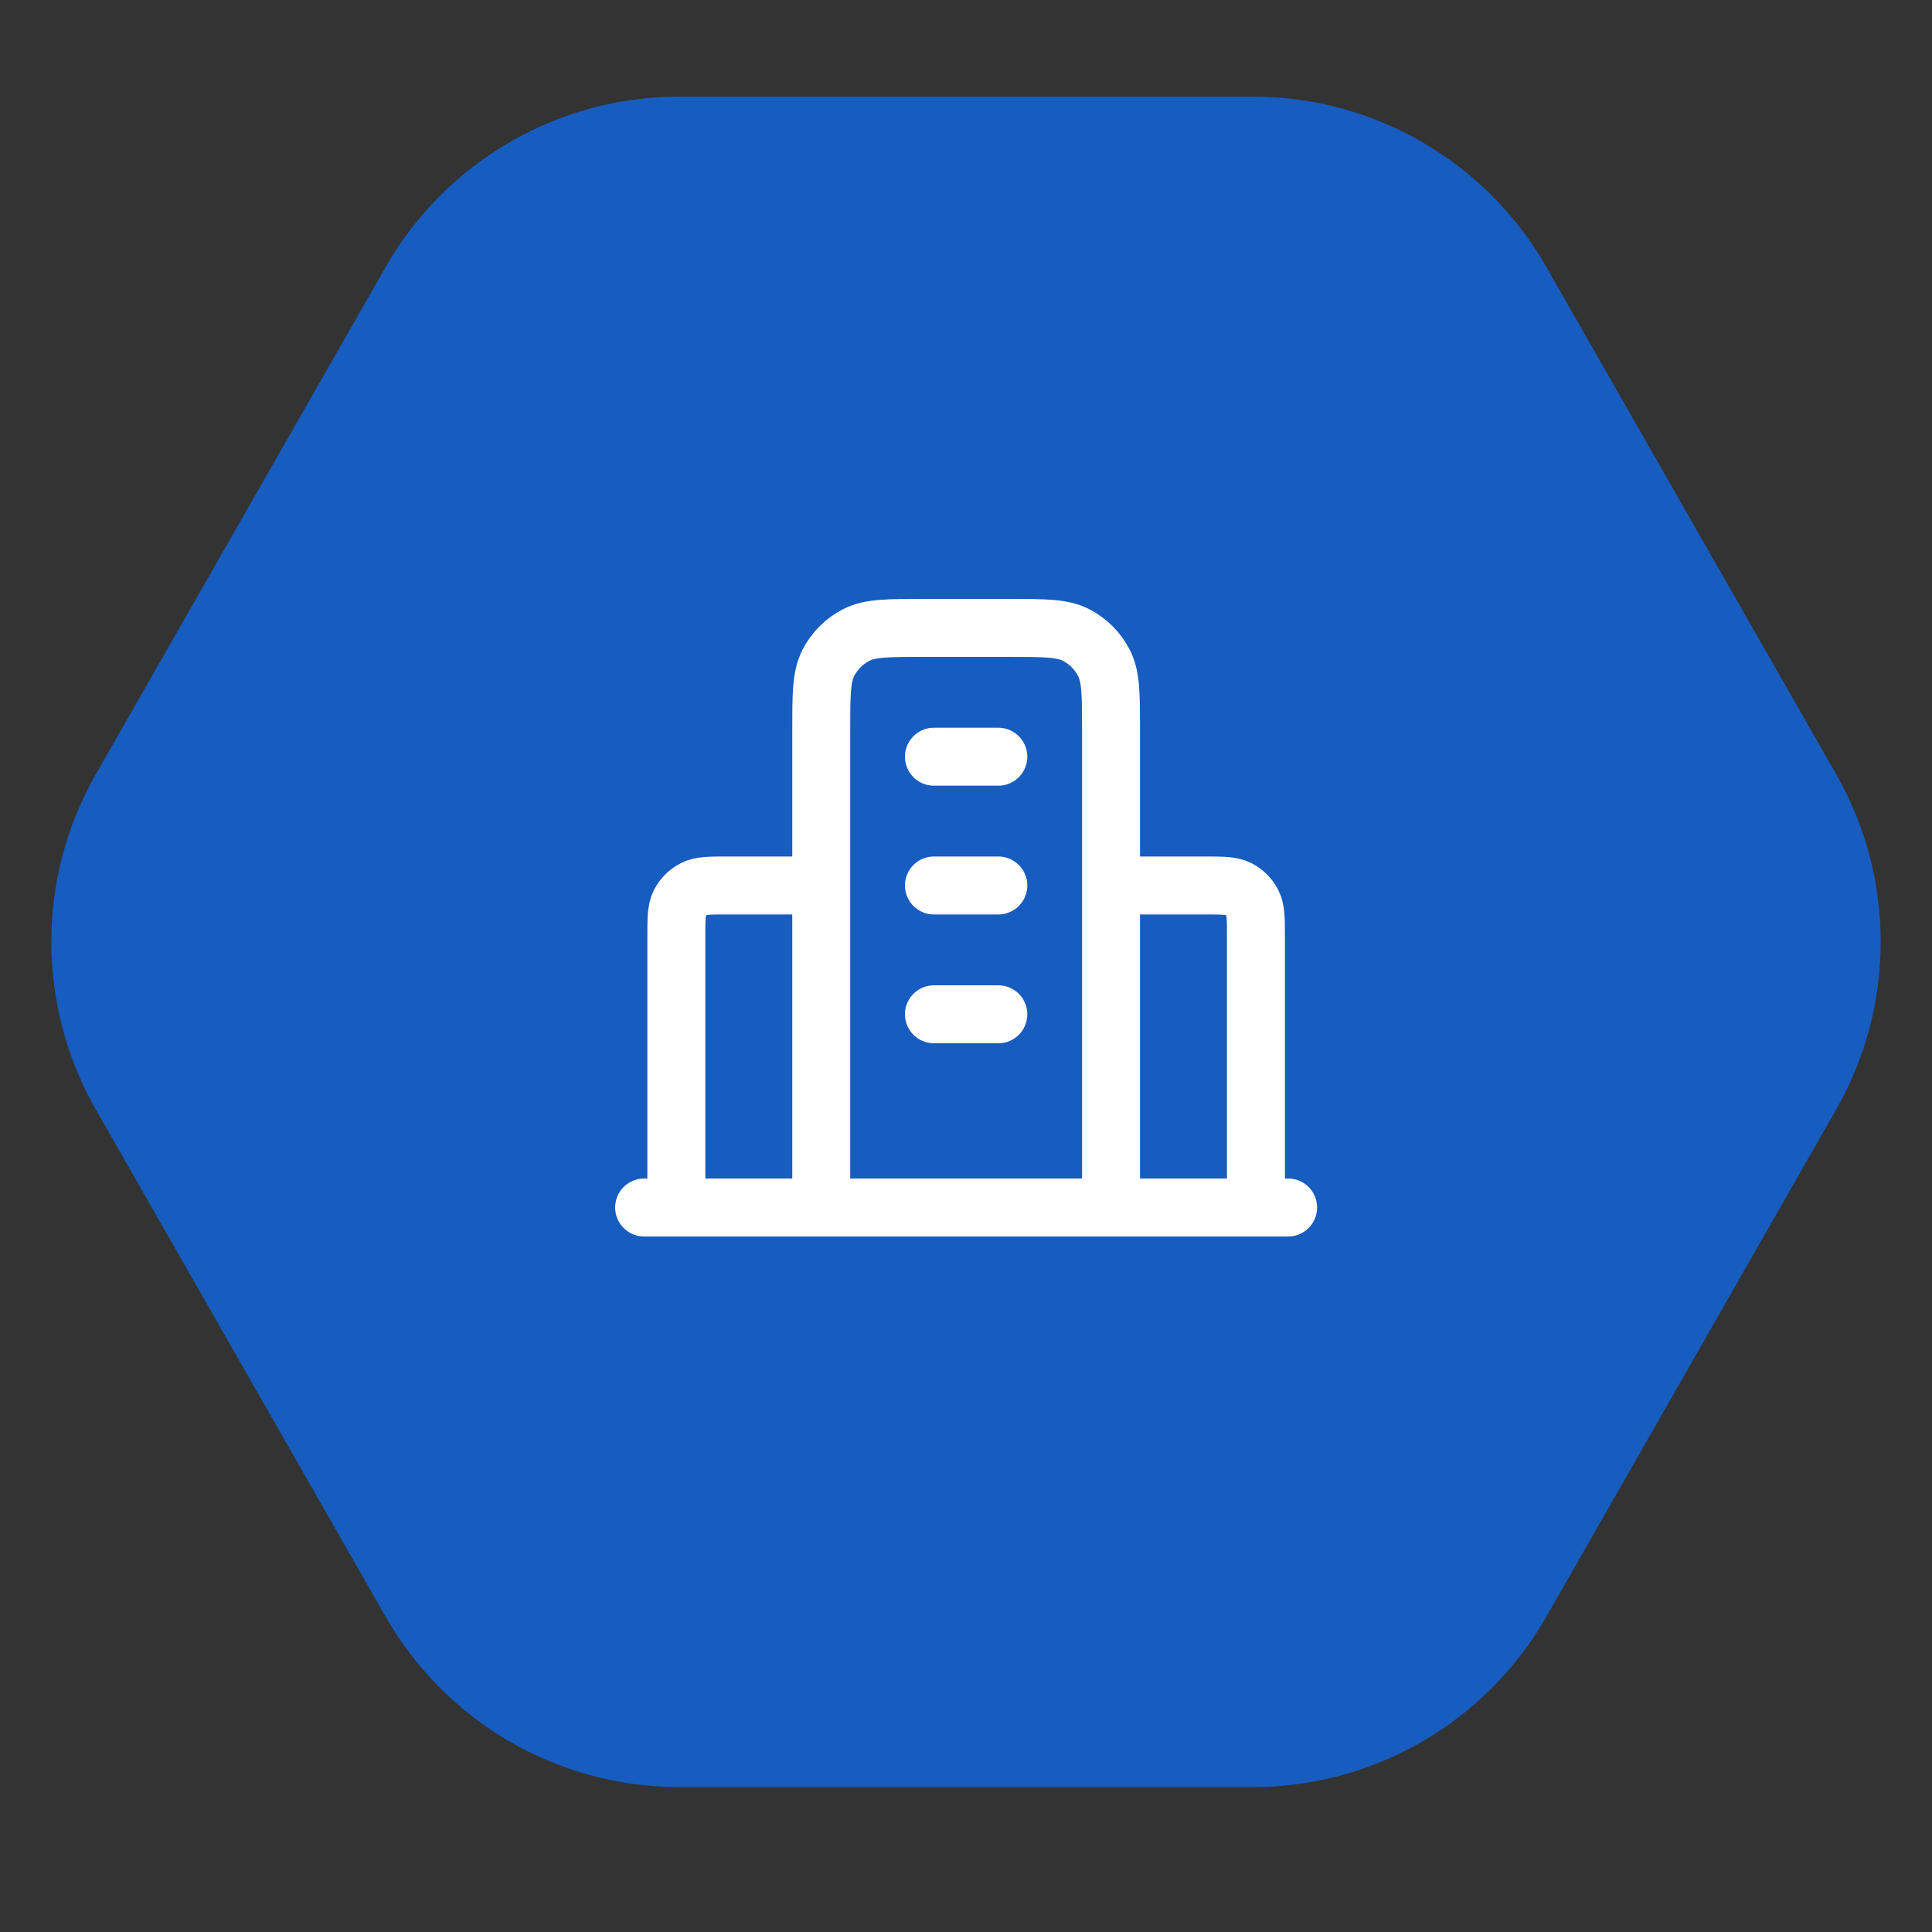
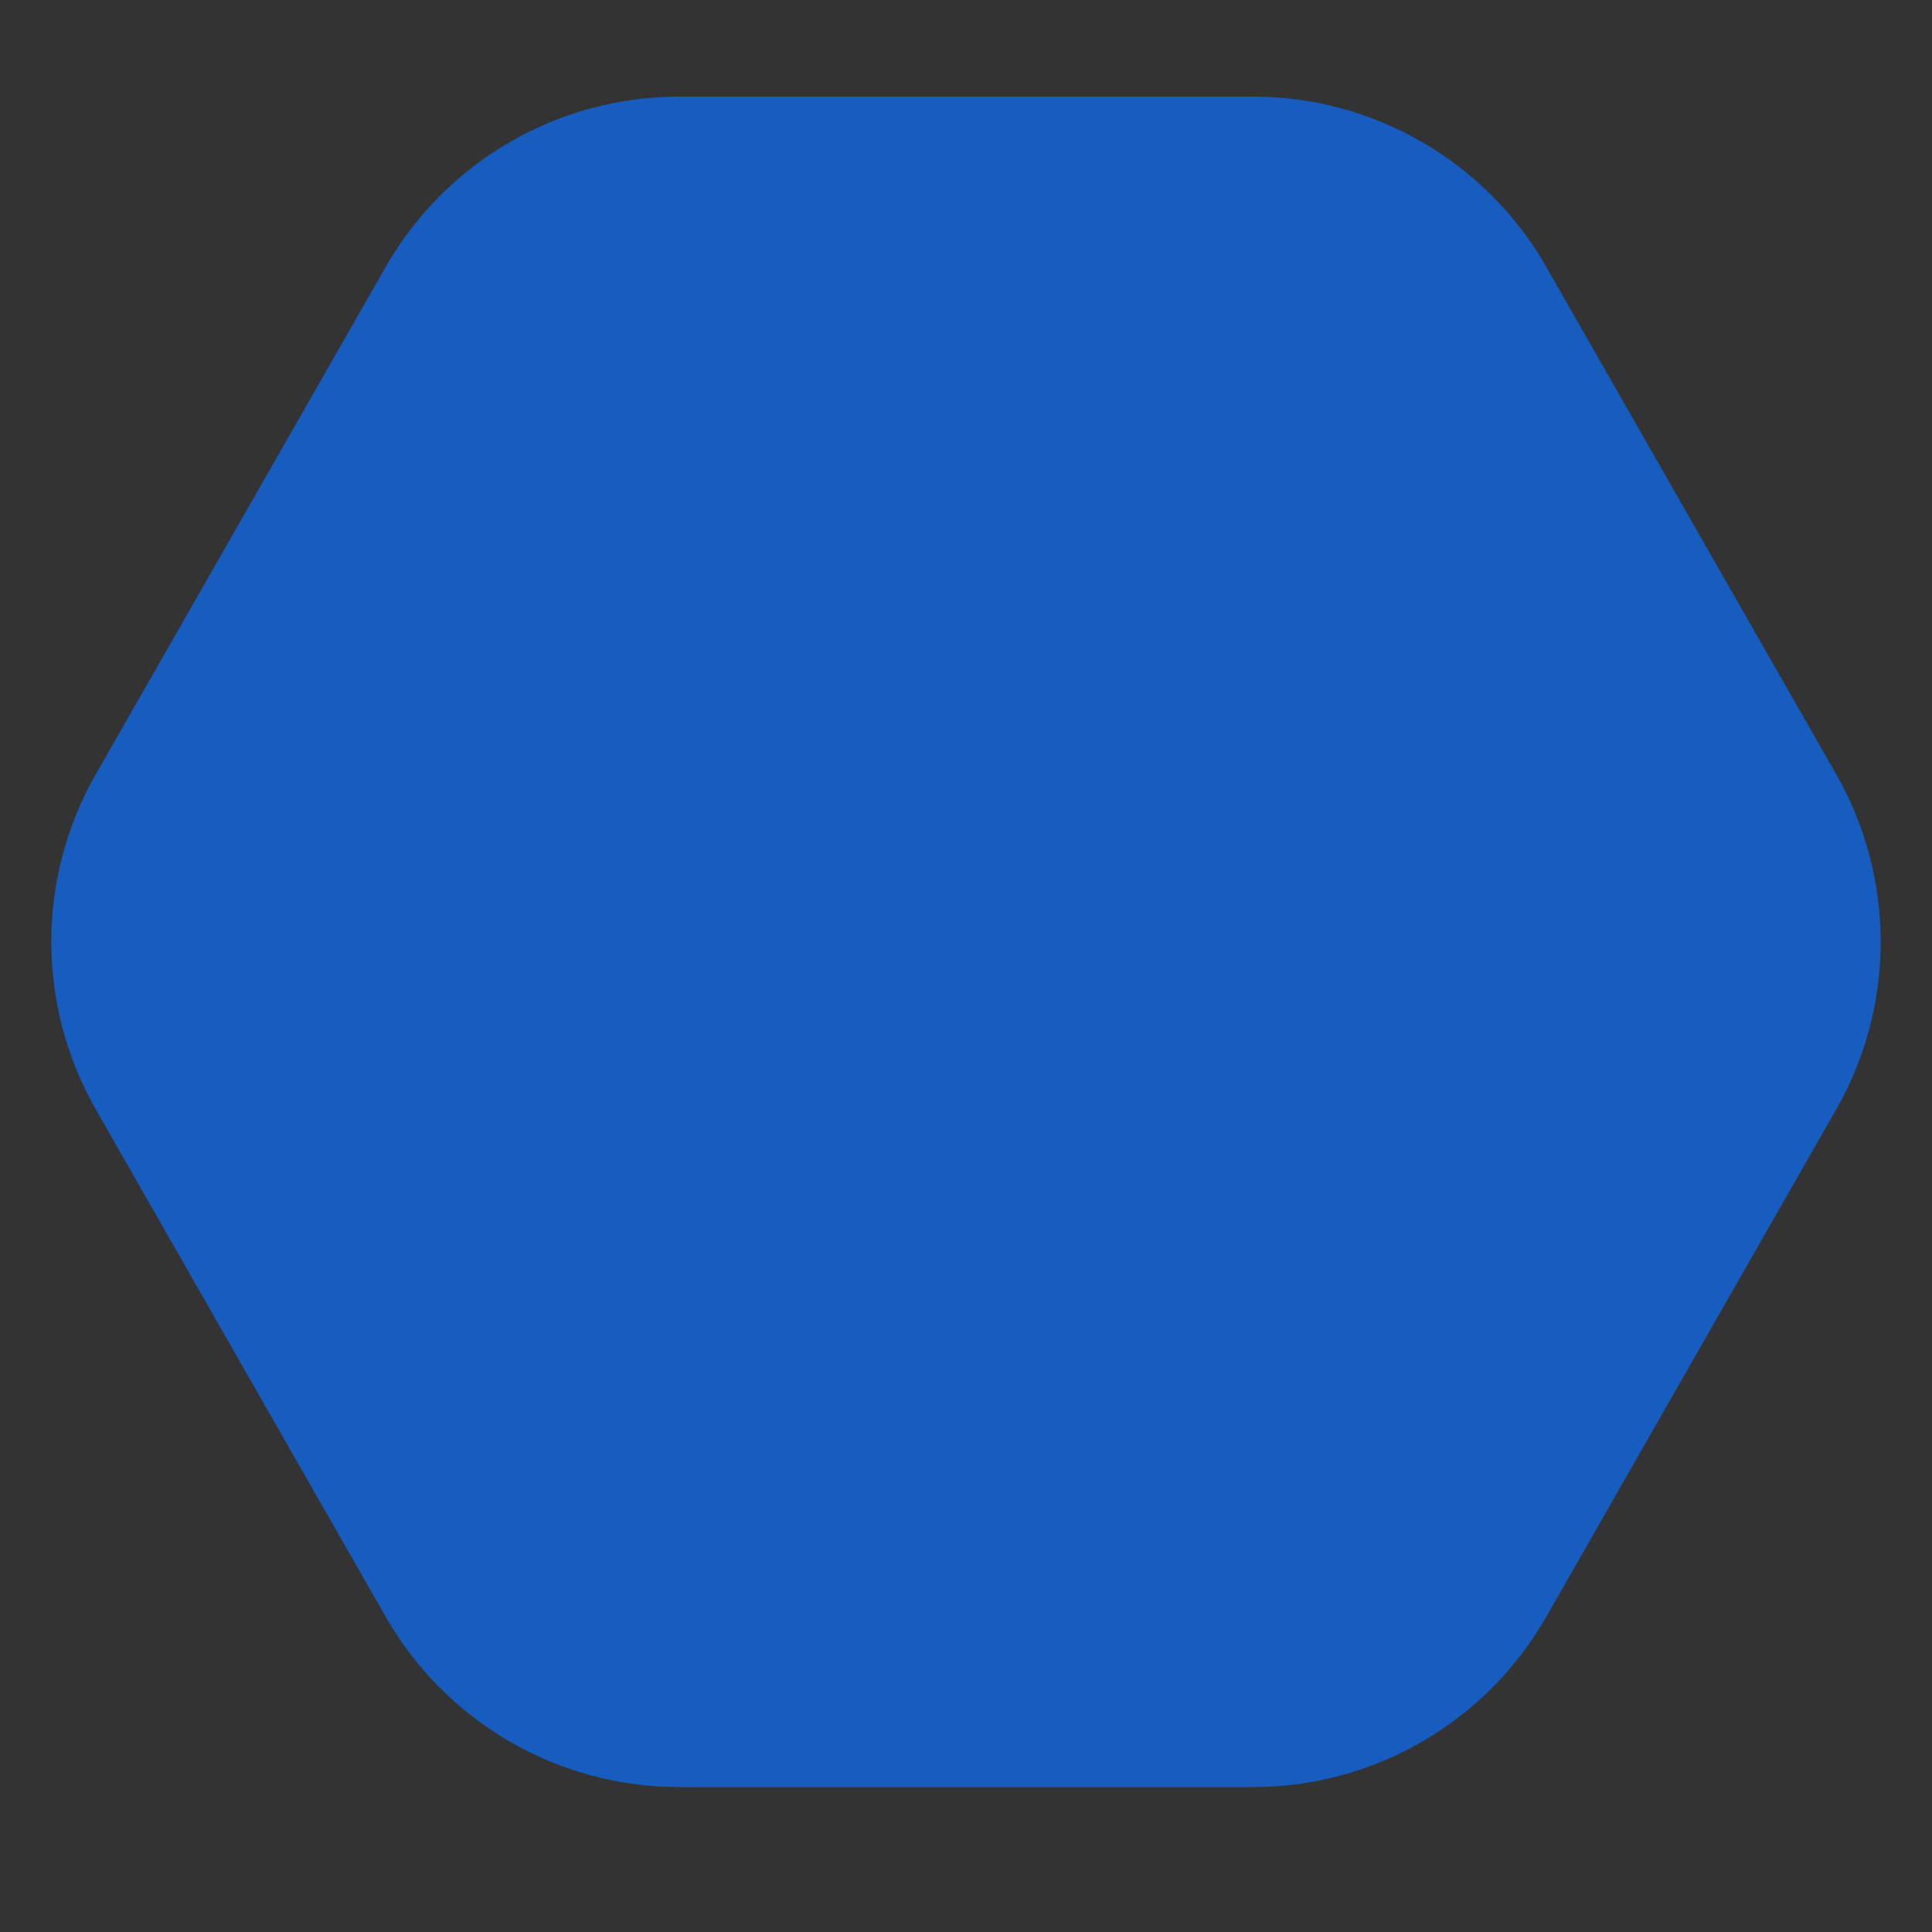
<svg xmlns="http://www.w3.org/2000/svg" width="40" height="40" viewBox="0 0 40 40" fill="none">
  <rect x="0" y="0" width="40" height="40" fill="#333333" stroke="none" />
  <path d="M7.985 5.527C9.231 3.346 11.55 2 14.062 2H25.938C28.45 2 30.769 3.346 32.015 5.527L38.015 16.027C39.245 18.179 39.245 20.821 38.015 22.973L32.015 33.473C30.769 35.654 28.45 37 25.938 37H14.062C11.55 37 9.231 35.654 7.985 33.473L1.985 22.973C0.755 20.821 0.755 18.179 1.985 16.027L7.985 5.527Z" fill="#175CBF" />
-   <path d="M17.003 18.333H15.069C14.696 18.333 14.509 18.333 14.367 18.406C14.241 18.47 14.139 18.572 14.075 18.697C14.003 18.84 14.003 19.027 14.003 19.4V25M23.003 18.333H24.936C25.309 18.333 25.496 18.333 25.639 18.406C25.764 18.47 25.866 18.572 25.93 18.697C26.003 18.84 26.003 19.027 26.003 19.4V25M23.003 25V15.133C23.003 14.387 23.003 14.013 22.857 13.728C22.729 13.477 22.526 13.273 22.275 13.145C21.989 13 21.616 13 20.869 13H19.136C18.389 13 18.016 13 17.731 13.145C17.48 13.273 17.276 13.477 17.148 13.728C17.003 14.013 17.003 14.387 17.003 15.133V25M26.669 25H13.336M19.336 15.667H20.669M19.336 18.333H20.669M19.336 21H20.669" stroke="white" stroke-width="1.2" stroke-linecap="round" stroke-linejoin="round" />
</svg>